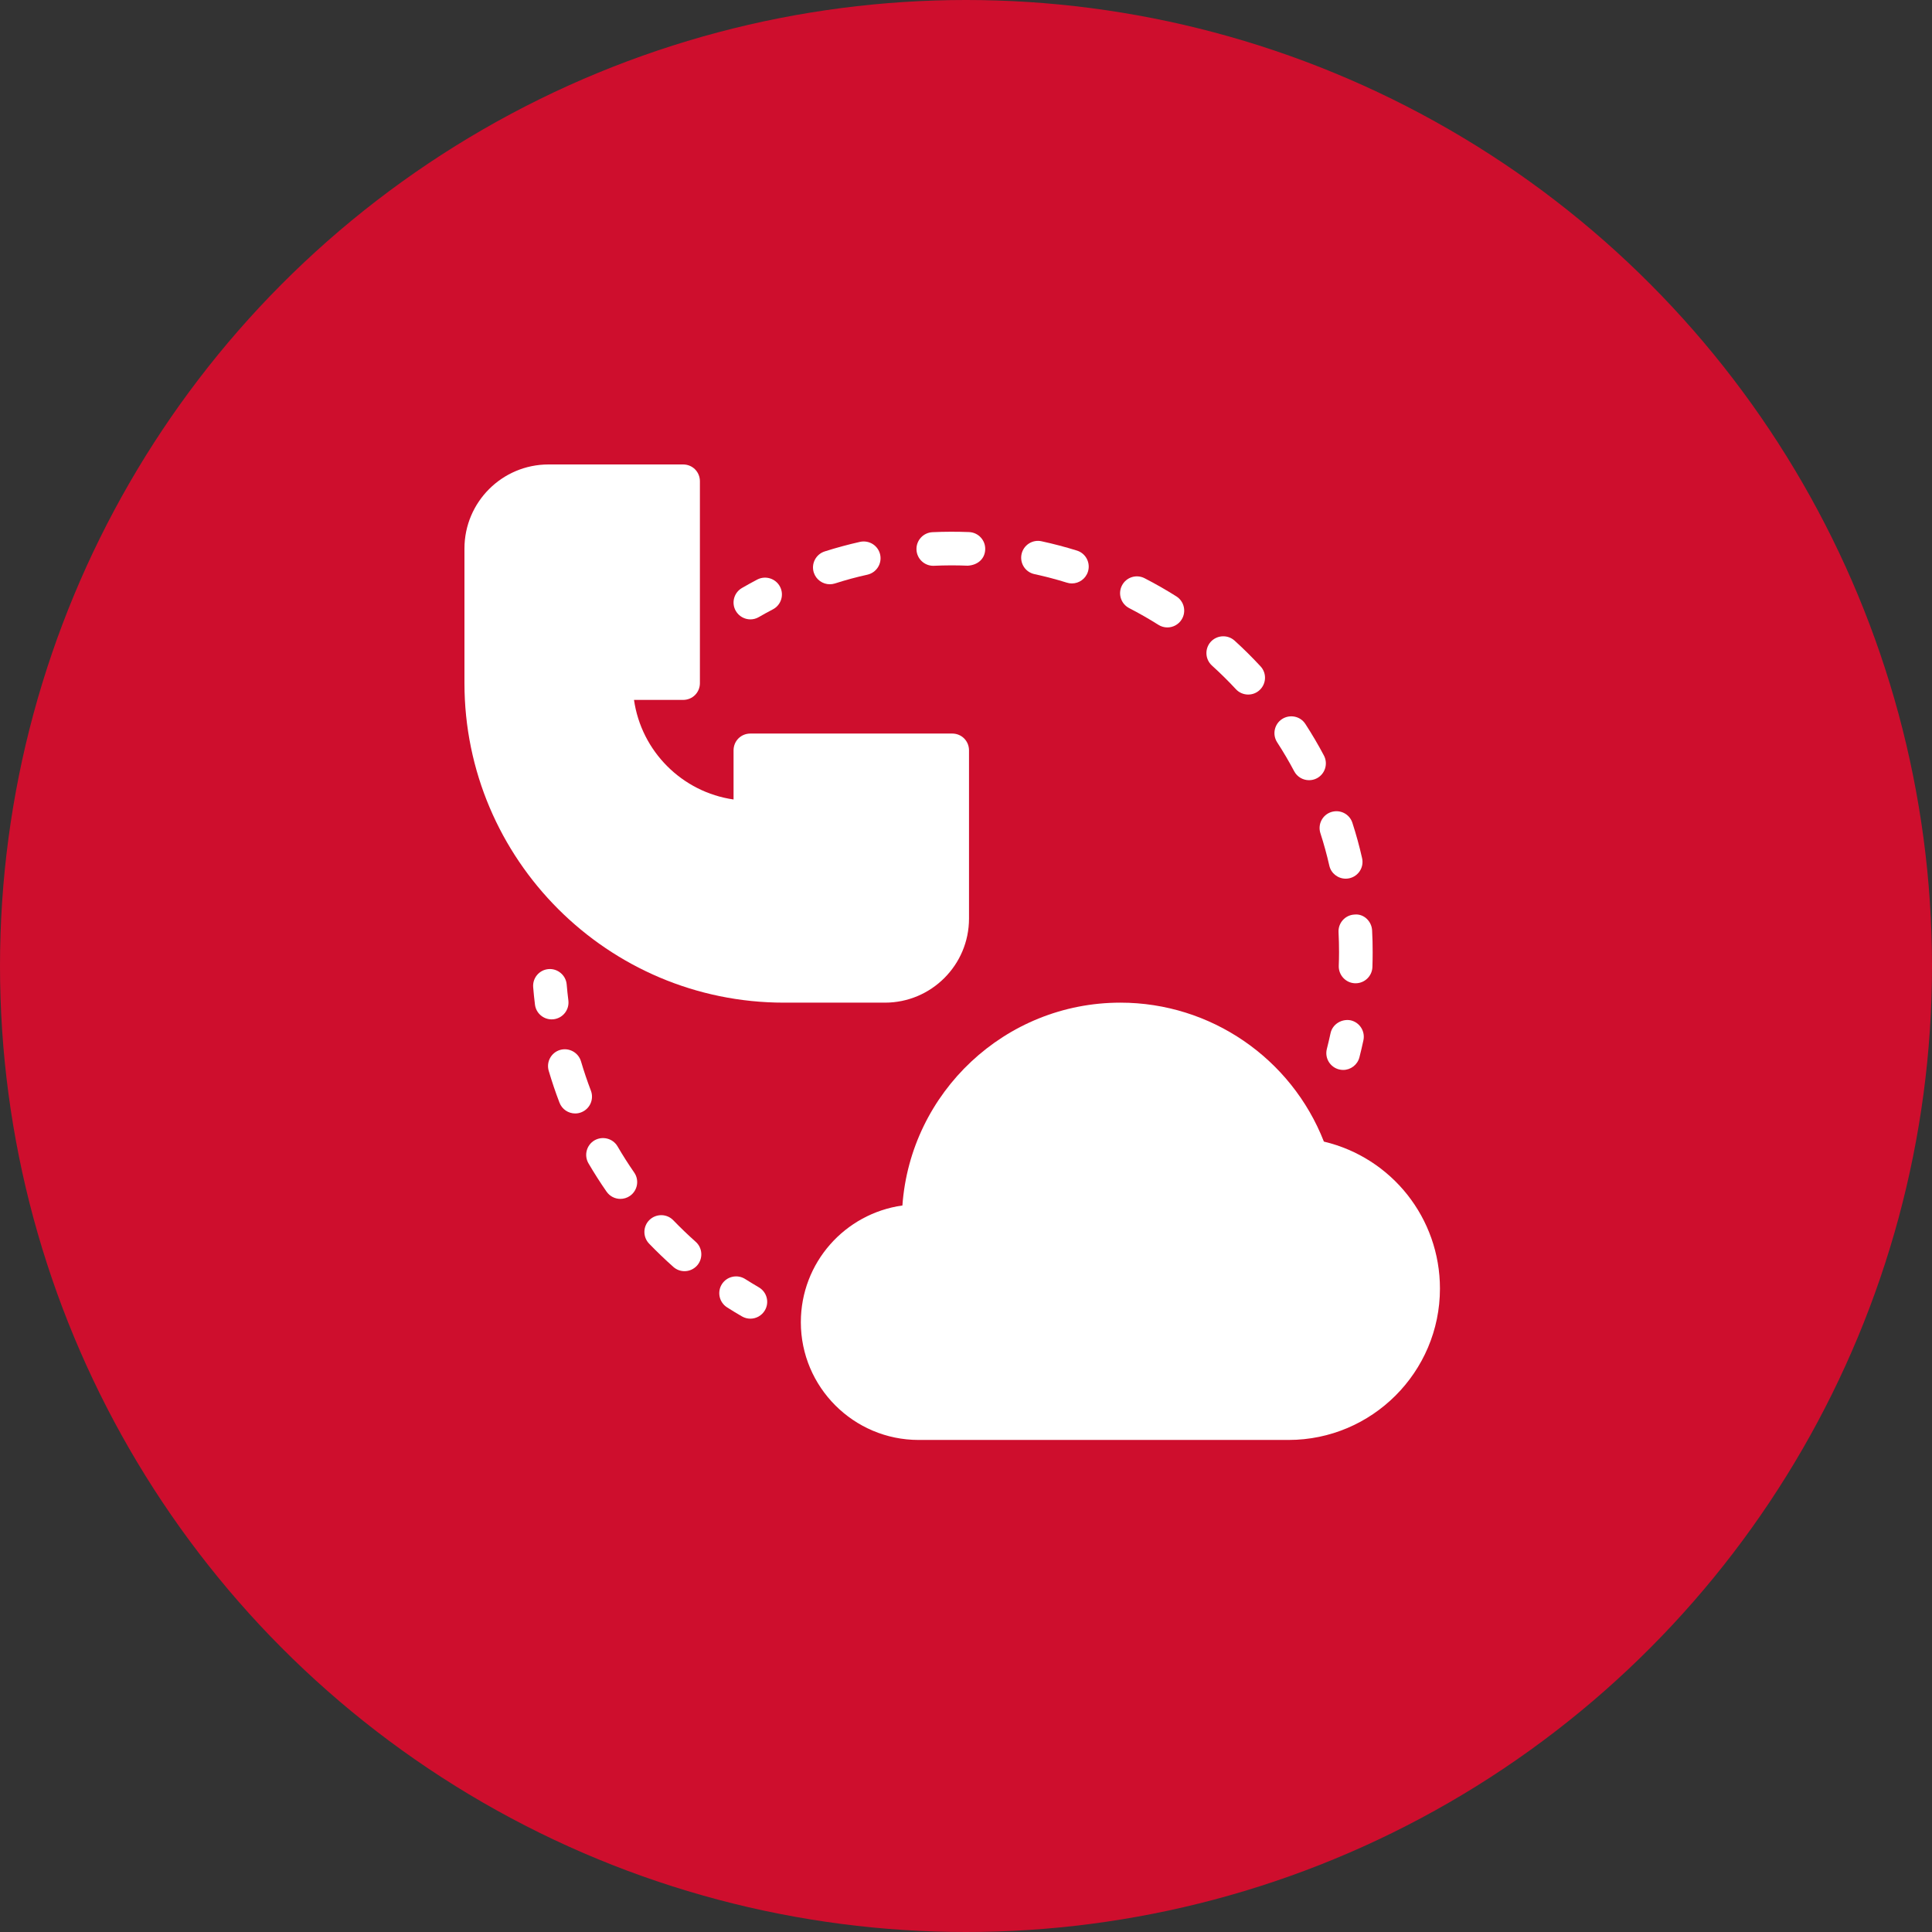
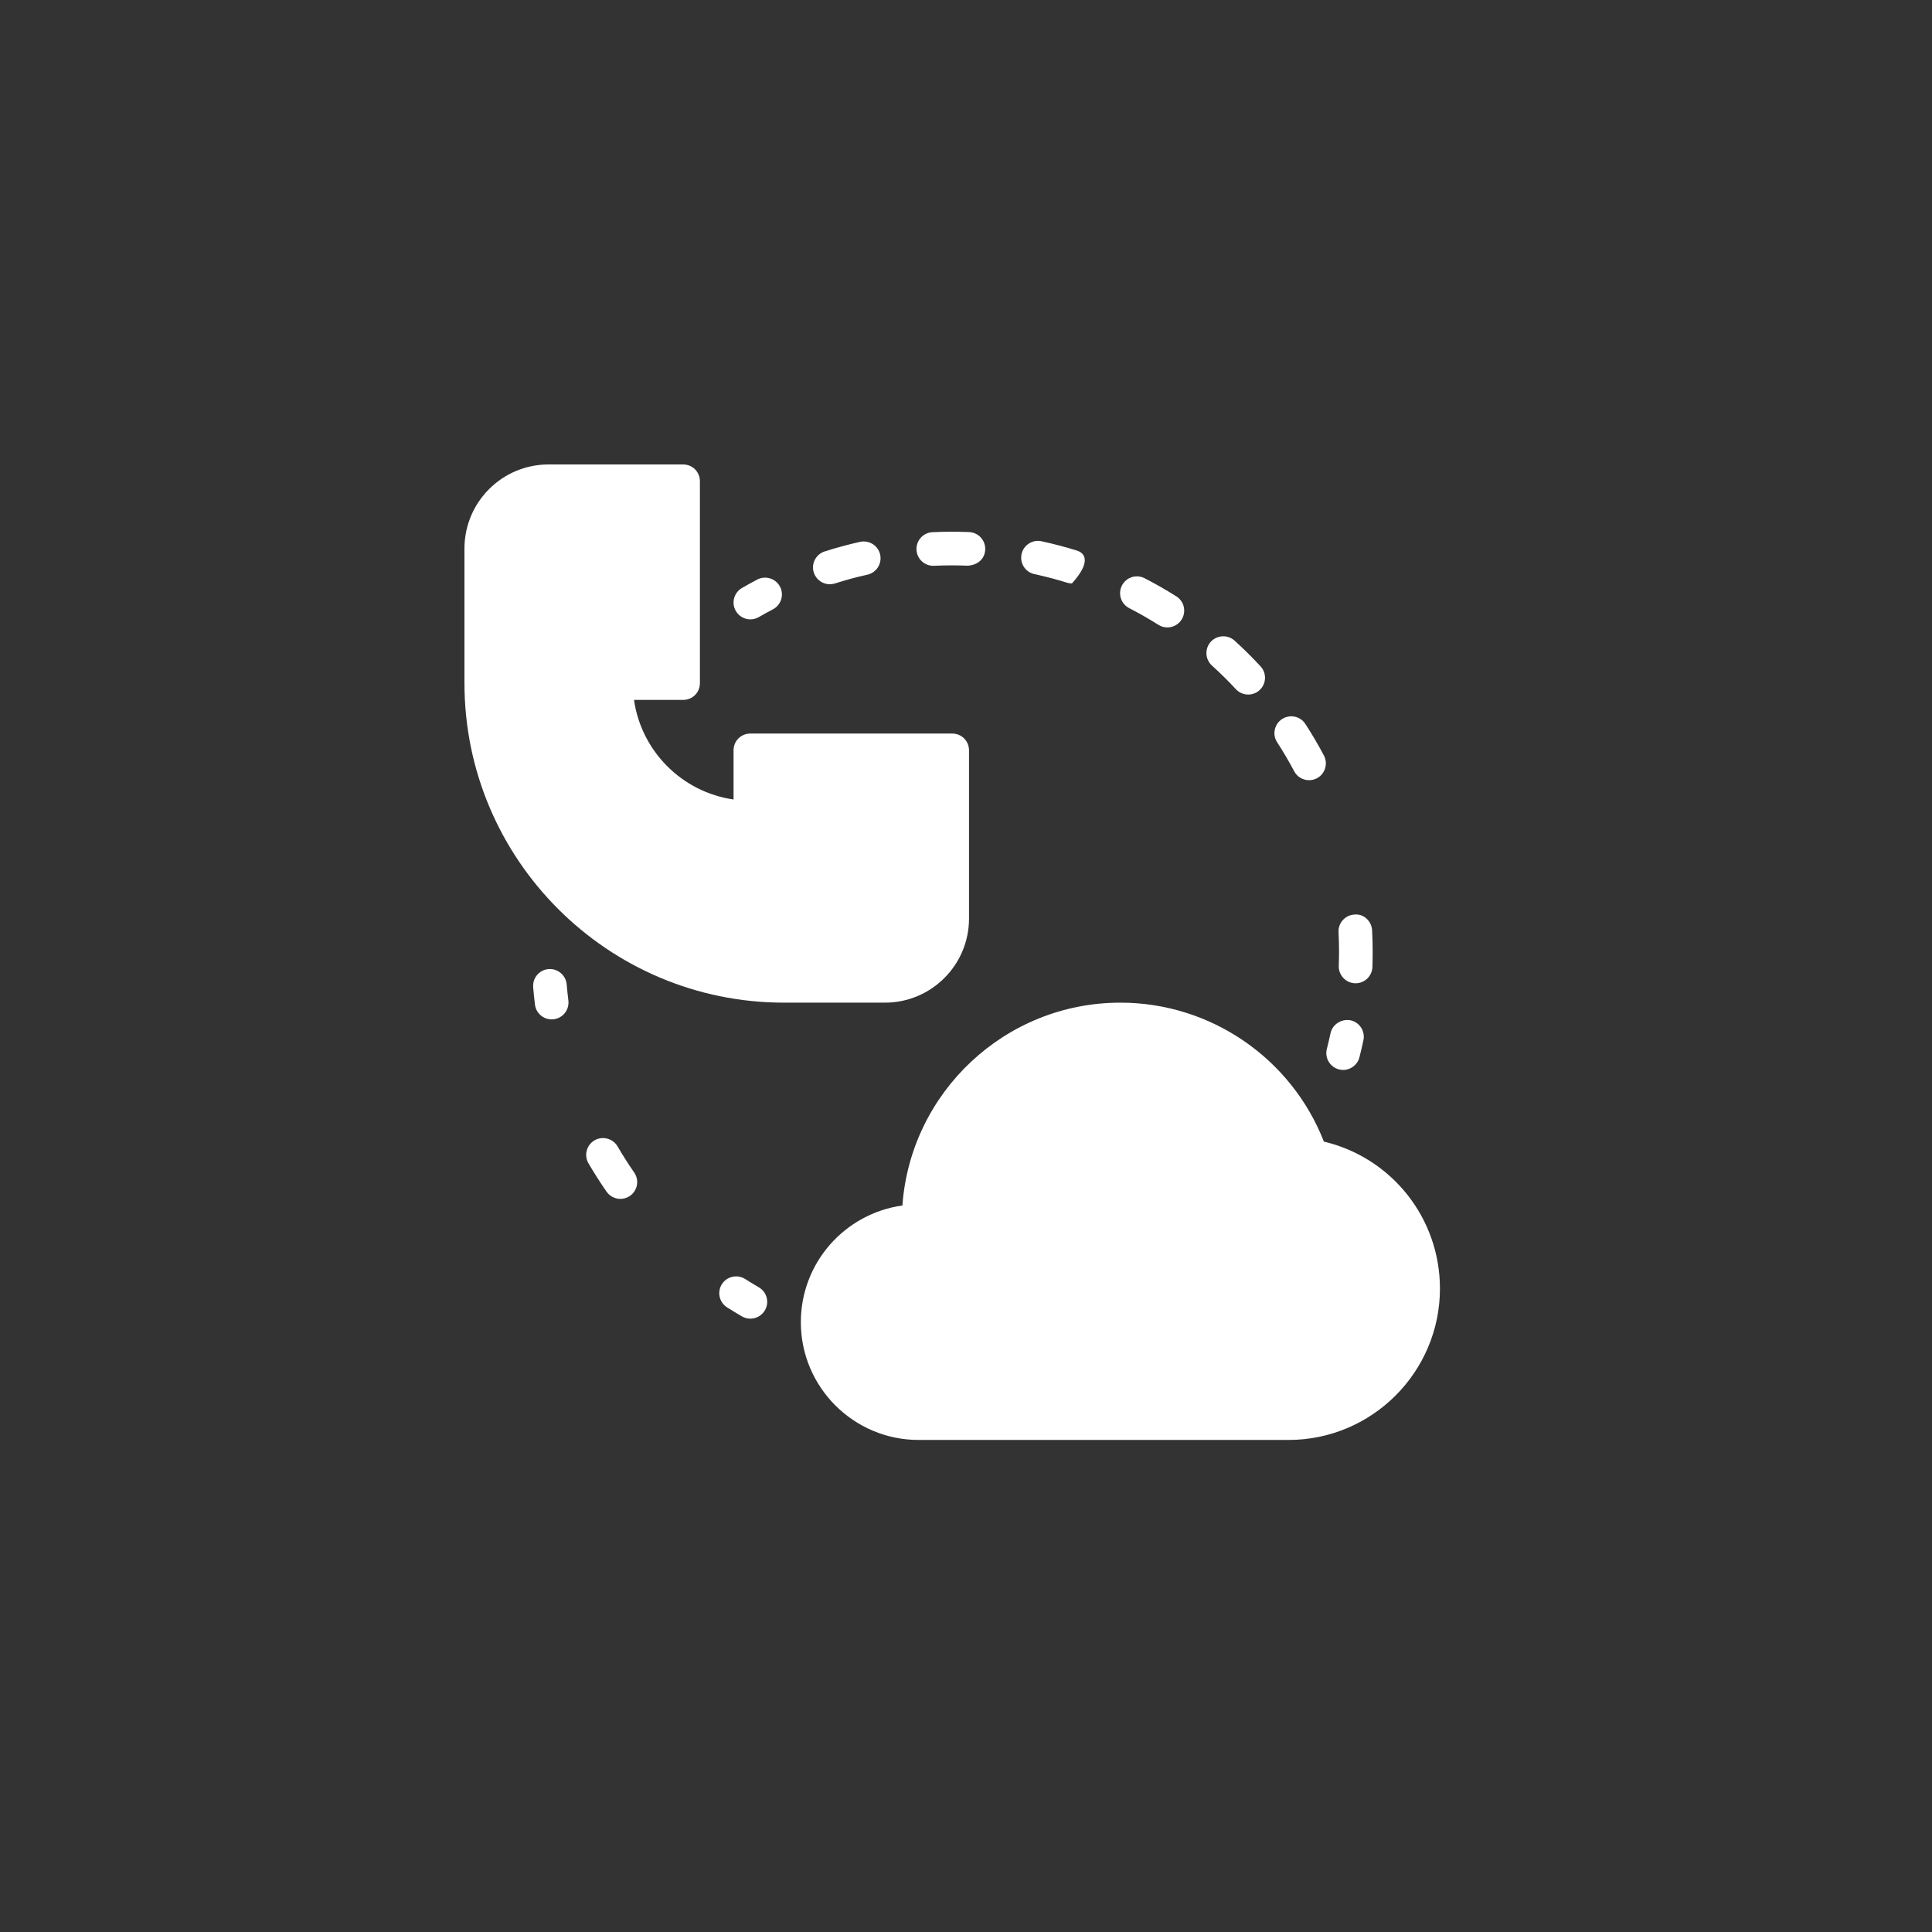
<svg xmlns="http://www.w3.org/2000/svg" width="70" height="70" viewBox="0 0 70 70" fill="none">
  <rect x="0" y="0" width="70" height="70" fill="#333333" stroke="none" />
-   <circle cx="35" cy="35" r="35" fill="#CE0E2D" />
  <path d="M52.172 46.688C52.172 49.71 49.71 52.172 46.688 52.172H33.281C30.929 52.172 29.016 50.258 29.016 47.906C29.016 45.749 30.612 43.97 32.696 43.677C32.989 39.582 36.413 36.328 40.594 36.328C43.86 36.328 46.785 38.339 47.967 41.362C50.429 41.947 52.172 44.14 52.172 46.688Z" fill="white" />
  <path d="M35.109 27.188V33.281C35.109 34.963 33.744 36.328 32.062 36.328H28.406C22.02 36.328 16.828 31.136 16.828 24.75V19.875C16.828 18.193 18.193 16.828 19.875 16.828H24.75C25.091 16.828 25.359 17.096 25.359 17.438V24.75C25.359 25.091 25.091 25.359 24.75 25.359H22.971C23.239 27.224 24.713 28.699 26.578 28.967V27.188C26.578 26.846 26.846 26.578 27.188 26.578H34.5C34.841 26.578 35.109 26.846 35.109 27.188Z" fill="white" />
  <path d="M27.492 46.641C27.326 46.543 27.16 46.443 26.997 46.34C26.716 46.163 26.338 46.242 26.156 46.527C25.975 46.811 26.059 47.187 26.343 47.368C26.52 47.481 26.7 47.591 26.883 47.696C26.978 47.751 27.084 47.778 27.188 47.778C27.397 47.778 27.602 47.668 27.715 47.473C27.884 47.182 27.784 46.809 27.492 46.641Z" fill="white" />
  <path d="M22.375 41.535C22.204 41.245 21.832 41.15 21.54 41.317C21.25 41.487 21.152 41.861 21.323 42.152C21.527 42.5 21.745 42.843 21.977 43.176C22.095 43.346 22.284 43.438 22.477 43.438C22.597 43.438 22.719 43.403 22.825 43.329C23.101 43.137 23.17 42.757 22.977 42.481C22.764 42.174 22.563 41.858 22.375 41.535Z" fill="white" />
-   <path d="M21.409 39.516C21.276 39.167 21.156 38.812 21.05 38.453C20.953 38.13 20.614 37.949 20.293 38.041C19.97 38.136 19.786 38.475 19.881 38.798C19.997 39.188 20.126 39.574 20.271 39.951C20.364 40.194 20.595 40.343 20.84 40.343C20.913 40.343 20.987 40.33 21.058 40.302C21.372 40.182 21.529 39.83 21.409 39.516Z" fill="white" />
-   <path d="M24.395 44.213C24.162 43.971 23.777 43.966 23.533 44.199C23.292 44.432 23.285 44.818 23.519 45.06C23.801 45.352 24.093 45.633 24.396 45.902C24.512 46.006 24.657 46.057 24.801 46.057C24.969 46.057 25.135 45.988 25.257 45.852C25.479 45.601 25.458 45.215 25.206 44.992C24.926 44.743 24.656 44.483 24.395 44.213Z" fill="white" />
  <path d="M20.064 36.929C20.398 36.887 20.634 36.583 20.593 36.248C20.569 36.058 20.549 35.864 20.532 35.669C20.505 35.334 20.202 35.084 19.875 35.112C19.539 35.139 19.291 35.433 19.318 35.769C19.335 35.98 19.357 36.191 19.383 36.401C19.422 36.709 19.685 36.934 19.987 36.934C20.013 36.934 20.038 36.933 20.064 36.929Z" fill="white" />
  <path d="M27.439 20.997C27.251 21.096 27.065 21.198 26.883 21.304C26.591 21.472 26.491 21.845 26.66 22.136C26.773 22.331 26.978 22.441 27.188 22.441C27.291 22.441 27.397 22.415 27.492 22.359C27.66 22.262 27.831 22.167 28.003 22.078C28.302 21.922 28.417 21.553 28.261 21.256C28.104 20.957 27.733 20.844 27.439 20.997Z" fill="white" />
  <path d="M49.725 35.038C49.731 34.859 49.734 34.68 49.734 34.5C49.734 34.236 49.729 33.973 49.714 33.712C49.698 33.377 49.41 33.098 49.074 33.136C48.738 33.153 48.48 33.44 48.498 33.776C48.51 34.016 48.516 34.257 48.516 34.5C48.516 34.666 48.512 34.831 48.506 34.995C48.496 35.332 48.759 35.614 49.094 35.626H49.116C49.443 35.626 49.713 35.367 49.725 35.038Z" fill="white" />
  <path d="M47.297 26.232C47.114 25.946 46.735 25.872 46.454 26.051C46.171 26.234 46.091 26.611 46.273 26.894C46.494 27.234 46.7 27.584 46.89 27.943C46.999 28.15 47.211 28.268 47.429 28.268C47.525 28.268 47.623 28.246 47.714 28.198C48.011 28.041 48.125 27.672 47.968 27.374C47.761 26.982 47.536 26.601 47.297 26.232Z" fill="white" />
  <path d="M31.163 19.632C30.728 19.73 30.301 19.845 29.881 19.979C29.561 20.081 29.383 20.424 29.485 20.745C29.569 21.003 29.808 21.169 30.066 21.169C30.128 21.169 30.19 21.159 30.252 21.14C30.636 21.016 31.028 20.91 31.427 20.822C31.755 20.748 31.962 20.424 31.89 20.095C31.817 19.768 31.496 19.562 31.163 19.632Z" fill="white" />
  <path d="M40.913 22.034C41.276 22.221 41.629 22.423 41.972 22.639C42.073 22.703 42.185 22.733 42.297 22.733C42.499 22.733 42.697 22.631 42.812 22.448C42.992 22.164 42.906 21.788 42.622 21.608C42.25 21.373 41.866 21.154 41.472 20.951C41.173 20.796 40.805 20.913 40.651 21.213C40.496 21.513 40.614 21.879 40.913 22.034Z" fill="white" />
-   <path d="M49 29.813C48.898 29.494 48.557 29.318 48.232 29.422C47.912 29.525 47.737 29.869 47.841 30.189C47.965 30.572 48.073 30.964 48.163 31.361C48.226 31.645 48.479 31.836 48.757 31.836C48.801 31.836 48.846 31.832 48.892 31.821C49.22 31.747 49.426 31.421 49.351 31.093C49.254 30.659 49.136 30.232 49 29.813Z" fill="white" />
  <path d="M45.225 25.165C45.373 25.165 45.522 25.112 45.639 25.002C45.885 24.774 45.901 24.388 45.671 24.142C45.371 23.818 45.057 23.506 44.73 23.21C44.482 22.987 44.098 23.005 43.868 23.253C43.643 23.503 43.662 23.888 43.911 24.114C44.212 24.387 44.502 24.672 44.778 24.97C44.897 25.1 45.062 25.165 45.225 25.165Z" fill="white" />
-   <path d="M38.656 21.111C38.717 21.131 38.778 21.139 38.837 21.139C39.097 21.139 39.338 20.971 39.419 20.71C39.519 20.389 39.339 20.047 39.018 19.948C38.599 19.818 38.171 19.705 37.737 19.611C37.409 19.539 37.084 19.748 37.013 20.076C36.941 20.406 37.149 20.73 37.478 20.801C37.878 20.888 38.271 20.991 38.656 21.111Z" fill="white" />
+   <path d="M38.656 21.111C38.717 21.131 38.778 21.139 38.837 21.139C39.519 20.389 39.339 20.047 39.018 19.948C38.599 19.818 38.171 19.705 37.737 19.611C37.409 19.539 37.084 19.748 37.013 20.076C36.941 20.406 37.149 20.73 37.478 20.801C37.878 20.888 38.271 20.991 38.656 21.111Z" fill="white" />
  <path d="M33.815 20.5C33.824 20.5 33.834 20.5 33.843 20.499C34.246 20.481 34.655 20.479 35.061 20.496C35.425 20.476 35.682 20.249 35.696 19.913C35.711 19.576 35.449 19.293 35.113 19.278C34.673 19.261 34.225 19.261 33.786 19.282C33.449 19.298 33.19 19.584 33.206 19.919C33.221 20.245 33.491 20.5 33.815 20.5Z" fill="white" />
  <path d="M48.208 37.435C48.167 37.627 48.122 37.817 48.074 38.006C47.991 38.333 48.188 38.663 48.515 38.747C48.565 38.76 48.616 38.766 48.665 38.766C48.937 38.766 49.185 38.582 49.255 38.306C49.307 38.103 49.355 37.898 49.399 37.692C49.47 37.362 49.261 37.039 48.932 36.967C48.613 36.908 48.279 37.105 48.208 37.435Z" fill="white" />
</svg>